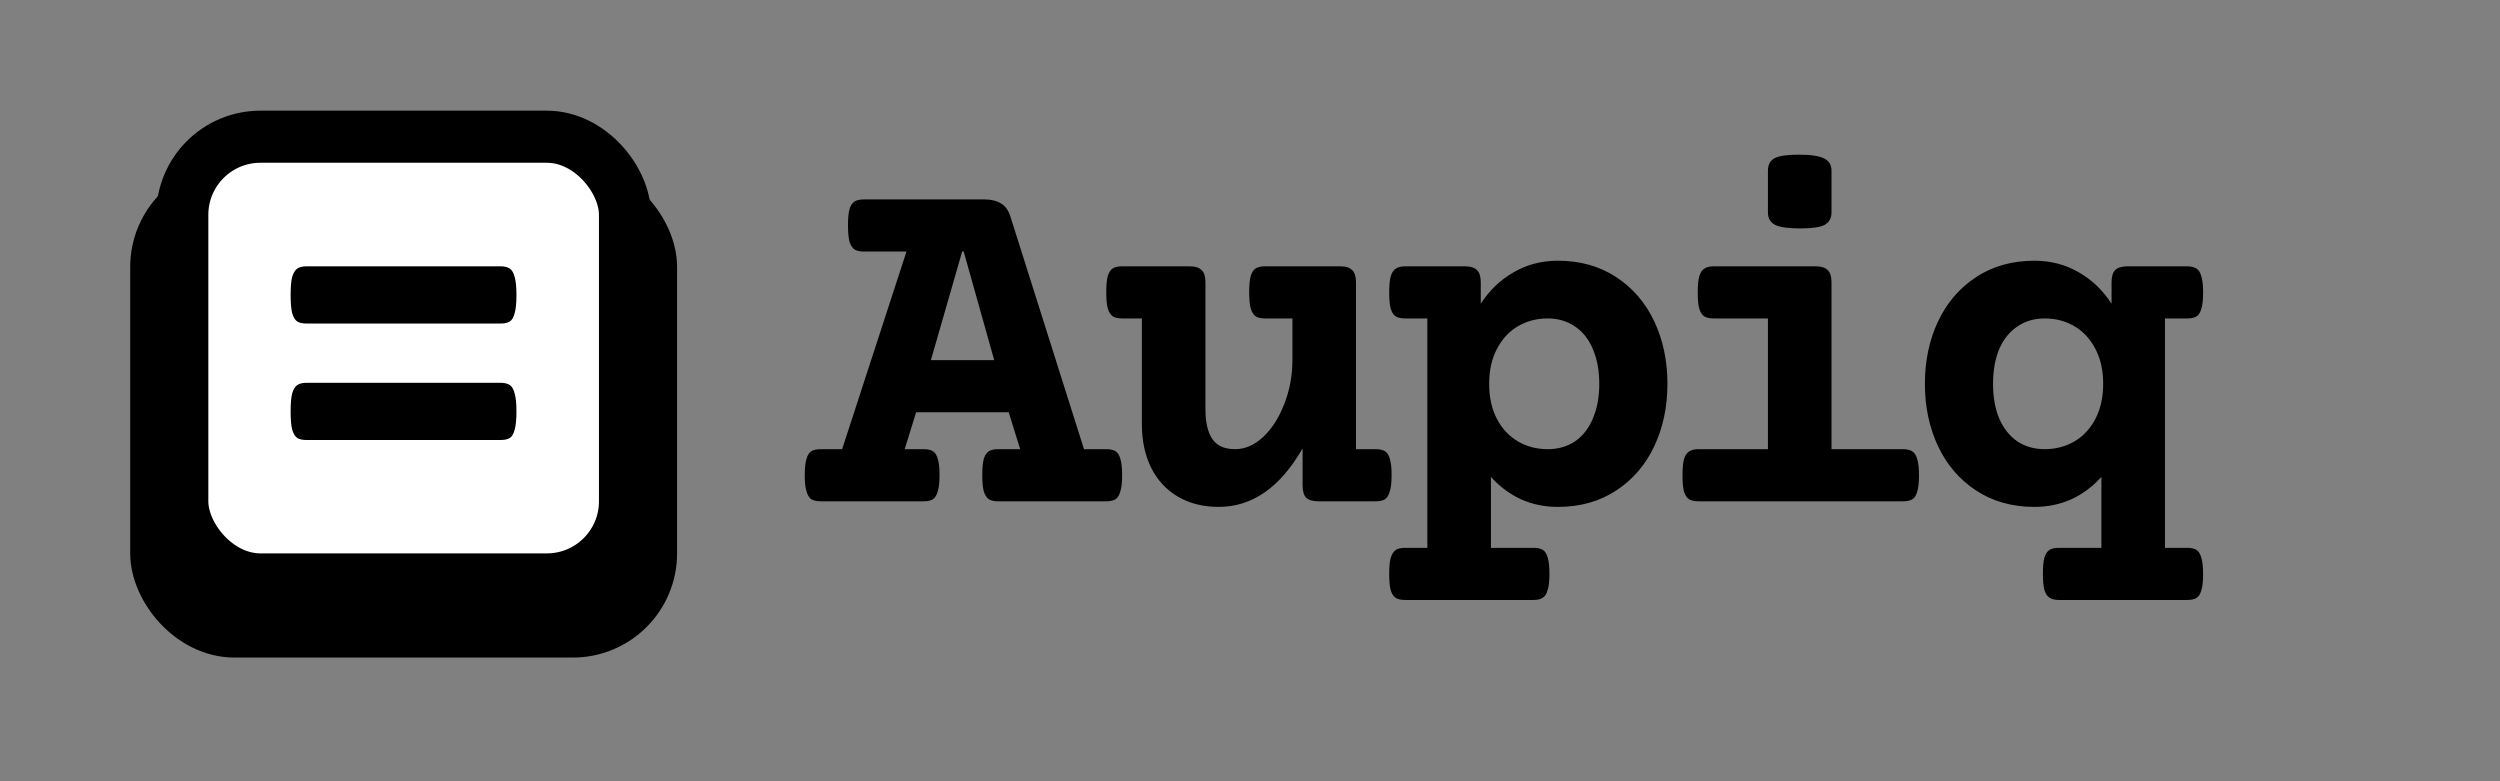
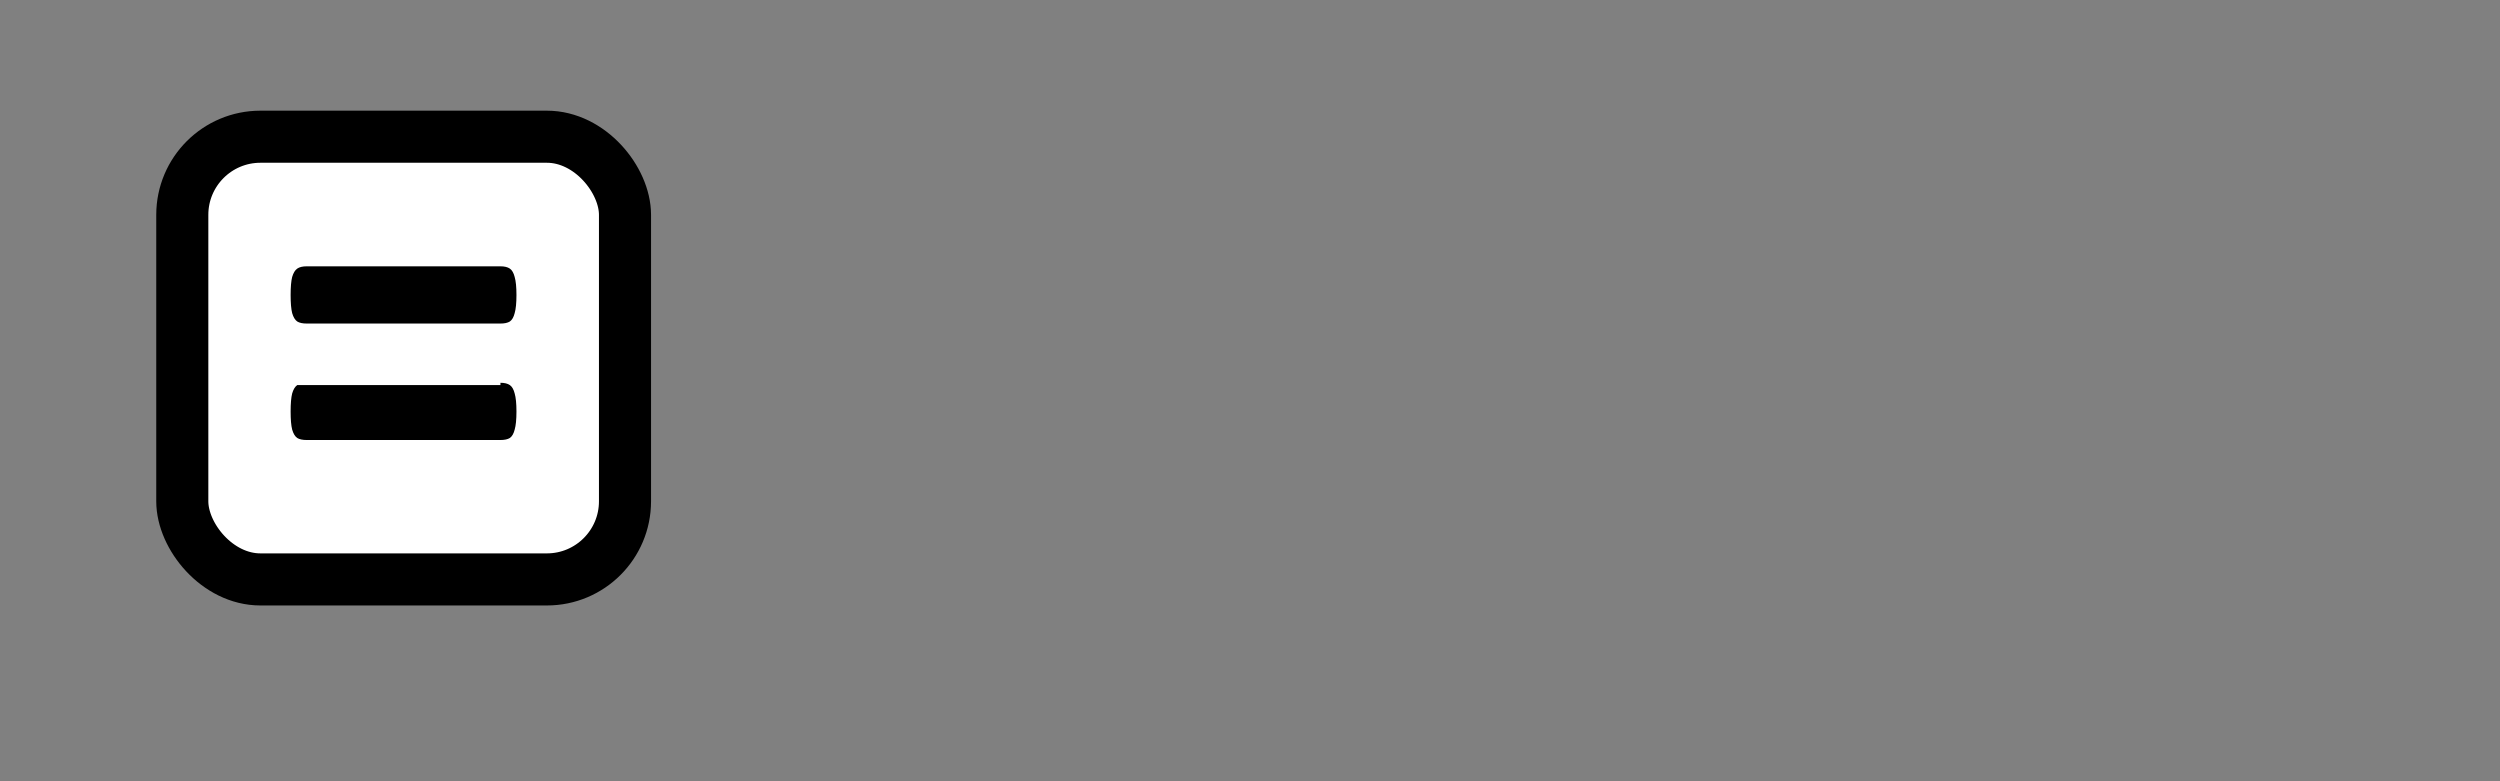
<svg xmlns="http://www.w3.org/2000/svg" width="192" height="60" viewBox="0 0 192 60" fill="none">
  <rect x="0" y="0" width="192" height="60" fill="#808080" stroke="none" />
-   <rect width="192" height="60" />
-   <path d="M75.613 15.316C76.134 15.316 76.557 15.421 76.883 15.629C77.208 15.824 77.443 16.143 77.586 16.586L83.25 34.496H84.949C85.262 34.496 85.503 34.548 85.672 34.652C85.841 34.757 85.965 34.952 86.043 35.238C86.134 35.525 86.18 35.941 86.18 36.488C86.18 37.035 86.134 37.452 86.043 37.738C85.965 38.025 85.841 38.227 85.672 38.344C85.503 38.448 85.262 38.5 84.949 38.5H76.668C76.356 38.5 76.115 38.448 75.945 38.344C75.776 38.227 75.646 38.025 75.555 37.738C75.477 37.452 75.438 37.035 75.438 36.488C75.438 35.941 75.477 35.525 75.555 35.238C75.646 34.952 75.776 34.757 75.945 34.652C76.115 34.548 76.356 34.496 76.668 34.496H78.348L77.469 31.664H70.359L69.481 34.496H70.926C71.238 34.496 71.479 34.548 71.648 34.652C71.818 34.757 71.941 34.952 72.019 35.238C72.111 35.525 72.156 35.941 72.156 36.488C72.156 37.035 72.111 37.452 72.019 37.738C71.941 38.025 71.818 38.227 71.648 38.344C71.479 38.448 71.238 38.5 70.926 38.5H63.035C62.723 38.5 62.482 38.448 62.312 38.344C62.143 38.227 62.02 38.025 61.941 37.738C61.85 37.452 61.805 37.035 61.805 36.488C61.805 35.941 61.85 35.525 61.941 35.238C62.02 34.952 62.143 34.757 62.312 34.652C62.482 34.548 62.723 34.496 63.035 34.496H64.676L69.617 19.32H66.356C66.043 19.32 65.802 19.268 65.633 19.164C65.463 19.047 65.333 18.845 65.242 18.559C65.164 18.272 65.125 17.855 65.125 17.309C65.125 16.762 65.164 16.345 65.242 16.059C65.333 15.772 65.463 15.577 65.633 15.473C65.802 15.368 66.043 15.316 66.356 15.316H75.613ZM73.894 19.32L71.492 27.66H76.356L74.012 19.32H73.894ZM102.91 20.453C103.353 20.453 103.665 20.551 103.848 20.746C104.043 20.928 104.141 21.241 104.141 21.684V34.496H105.645C105.957 34.496 106.198 34.548 106.367 34.652C106.536 34.757 106.66 34.952 106.738 35.238C106.829 35.525 106.875 35.941 106.875 36.488C106.875 37.035 106.829 37.452 106.738 37.738C106.66 38.025 106.536 38.227 106.367 38.344C106.198 38.448 105.957 38.5 105.645 38.5H101.27C100.827 38.5 100.508 38.409 100.312 38.227C100.13 38.031 100.039 37.712 100.039 37.27V34.438C98.32 37.432 96.172 38.93 93.594 38.93C92.409 38.93 91.367 38.669 90.469 38.148C89.583 37.628 88.9 36.892 88.418 35.941C87.936 34.978 87.695 33.852 87.695 32.562V24.457H86.191C85.879 24.457 85.638 24.405 85.469 24.301C85.299 24.184 85.169 23.982 85.078 23.695C85 23.409 84.961 22.992 84.961 22.445C84.961 21.898 85 21.482 85.078 21.195C85.169 20.909 85.299 20.713 85.469 20.609C85.638 20.505 85.879 20.453 86.191 20.453H91.348C91.79 20.453 92.103 20.551 92.285 20.746C92.481 20.928 92.578 21.241 92.578 21.684V31.41C92.578 32.426 92.754 33.194 93.106 33.715C93.457 34.236 94.043 34.496 94.863 34.496C95.618 34.496 96.335 34.184 97.012 33.559C97.689 32.921 98.229 32.074 98.633 31.02C99.049 29.965 99.258 28.838 99.258 27.641V24.457H97.168C96.856 24.457 96.615 24.405 96.445 24.301C96.276 24.184 96.146 23.982 96.055 23.695C95.977 23.409 95.938 22.992 95.938 22.445C95.938 21.898 95.977 21.482 96.055 21.195C96.146 20.909 96.276 20.713 96.445 20.609C96.615 20.505 96.856 20.453 97.168 20.453H102.91ZM119.641 20.023C121.346 20.023 122.837 20.44 124.113 21.273C125.389 22.107 126.366 23.24 127.043 24.672C127.72 26.104 128.059 27.706 128.059 29.477C128.059 31.247 127.72 32.849 127.043 34.281C126.366 35.714 125.389 36.846 124.113 37.68C122.837 38.513 121.346 38.93 119.641 38.93C118.625 38.93 117.681 38.734 116.809 38.344C115.936 37.94 115.168 37.367 114.504 36.625V42.074H117.766C118.078 42.074 118.319 42.126 118.488 42.23C118.658 42.335 118.781 42.53 118.859 42.816C118.951 43.103 118.996 43.52 118.996 44.066C118.996 44.613 118.951 45.03 118.859 45.316C118.781 45.603 118.658 45.798 118.488 45.902C118.319 46.02 118.078 46.078 117.766 46.078H107.922C107.609 46.078 107.368 46.026 107.199 45.922C107.03 45.818 106.9 45.622 106.809 45.336C106.73 45.05 106.691 44.633 106.691 44.086C106.691 43.539 106.73 43.122 106.809 42.836C106.9 42.55 107.03 42.348 107.199 42.23C107.368 42.126 107.609 42.074 107.922 42.074H109.621V24.457H107.922C107.609 24.457 107.368 24.405 107.199 24.301C107.03 24.197 106.9 24.001 106.809 23.715C106.73 23.428 106.691 23.012 106.691 22.465C106.691 21.918 106.73 21.501 106.809 21.215C106.9 20.928 107.03 20.733 107.199 20.629C107.368 20.512 107.609 20.453 107.922 20.453H112.492C112.935 20.453 113.247 20.551 113.43 20.746C113.625 20.928 113.723 21.241 113.723 21.684V23.324C114.4 22.283 115.246 21.475 116.262 20.902C117.277 20.316 118.404 20.023 119.641 20.023ZM118.859 24.457C118.026 24.457 117.271 24.652 116.594 25.043C115.917 25.434 115.376 26.013 114.973 26.781C114.569 27.537 114.367 28.435 114.367 29.477C114.367 30.518 114.569 31.423 114.973 32.191C115.376 32.947 115.917 33.52 116.594 33.91C117.271 34.301 118.026 34.496 118.859 34.496C119.667 34.496 120.37 34.294 120.969 33.891C121.568 33.474 122.023 32.888 122.336 32.133C122.661 31.378 122.824 30.492 122.824 29.477C122.824 28.461 122.661 27.576 122.336 26.82C122.023 26.065 121.568 25.486 120.969 25.082C120.37 24.665 119.667 24.457 118.859 24.457ZM139.43 20.453C139.872 20.453 140.185 20.551 140.367 20.746C140.562 20.928 140.66 21.241 140.66 21.684V34.496H146.148C146.461 34.496 146.702 34.555 146.871 34.672C147.04 34.776 147.164 34.971 147.242 35.258C147.333 35.544 147.379 35.961 147.379 36.508C147.379 37.055 147.333 37.471 147.242 37.758C147.164 38.044 147.04 38.24 146.871 38.344C146.702 38.448 146.461 38.5 146.148 38.5H130.445C130.133 38.5 129.892 38.448 129.723 38.344C129.553 38.24 129.423 38.044 129.332 37.758C129.254 37.471 129.215 37.055 129.215 36.508C129.215 35.961 129.254 35.544 129.332 35.258C129.423 34.971 129.553 34.776 129.723 34.672C129.892 34.555 130.133 34.496 130.445 34.496H135.777V24.457H131.617C131.305 24.457 131.064 24.405 130.895 24.301C130.725 24.197 130.595 24.001 130.504 23.715C130.426 23.428 130.387 23.012 130.387 22.465C130.387 21.918 130.426 21.501 130.504 21.215C130.595 20.928 130.725 20.733 130.895 20.629C131.064 20.512 131.305 20.453 131.617 20.453H139.43ZM138.16 11.879C139.085 11.879 139.729 11.977 140.094 12.172C140.471 12.354 140.66 12.667 140.66 13.109V16.312C140.66 16.755 140.484 17.074 140.133 17.27C139.794 17.452 139.169 17.543 138.258 17.543C137.346 17.543 136.702 17.452 136.324 17.27C135.96 17.074 135.777 16.755 135.777 16.312V13.109C135.777 12.654 135.947 12.335 136.285 12.152C136.624 11.97 137.249 11.879 138.16 11.879ZM156.25 20.023C157.487 20.023 158.613 20.316 159.629 20.902C160.645 21.475 161.491 22.283 162.168 23.324V21.684C162.168 21.241 162.259 20.928 162.441 20.746C162.637 20.551 162.956 20.453 163.398 20.453H167.969C168.281 20.453 168.522 20.512 168.691 20.629C168.861 20.733 168.984 20.928 169.062 21.215C169.154 21.501 169.199 21.918 169.199 22.465C169.199 23.012 169.154 23.428 169.062 23.715C168.984 24.001 168.861 24.197 168.691 24.301C168.522 24.405 168.281 24.457 167.969 24.457H166.27V42.074H167.969C168.281 42.074 168.522 42.126 168.691 42.23C168.861 42.348 168.984 42.55 169.062 42.836C169.154 43.122 169.199 43.539 169.199 44.086C169.199 44.633 169.154 45.05 169.062 45.336C168.984 45.622 168.861 45.818 168.691 45.922C168.522 46.026 168.281 46.078 167.969 46.078H158.125C157.812 46.078 157.572 46.02 157.402 45.902C157.233 45.798 157.103 45.603 157.012 45.316C156.934 45.03 156.895 44.613 156.895 44.066C156.895 43.52 156.934 43.103 157.012 42.816C157.103 42.53 157.233 42.335 157.402 42.23C157.572 42.126 157.812 42.074 158.125 42.074H161.387V36.625C160.723 37.367 159.954 37.94 159.082 38.344C158.21 38.734 157.266 38.93 156.25 38.93C154.544 38.93 153.053 38.513 151.777 37.68C150.501 36.846 149.525 35.714 148.848 34.281C148.171 32.849 147.832 31.247 147.832 29.477C147.832 27.706 148.171 26.104 148.848 24.672C149.525 23.24 150.501 22.107 151.777 21.273C153.053 20.44 154.544 20.023 156.25 20.023ZM157.031 24.457C156.224 24.457 155.521 24.665 154.922 25.082C154.323 25.486 153.861 26.065 153.535 26.82C153.223 27.576 153.066 28.461 153.066 29.477C153.066 30.492 153.223 31.378 153.535 32.133C153.861 32.888 154.323 33.474 154.922 33.891C155.521 34.294 156.224 34.496 157.031 34.496C157.865 34.496 158.62 34.301 159.297 33.91C159.974 33.52 160.514 32.947 160.918 32.191C161.322 31.423 161.523 30.518 161.523 29.477C161.523 28.435 161.322 27.537 160.918 26.781C160.514 26.013 159.974 25.434 159.297 25.043C158.62 24.652 157.865 24.457 157.031 24.457Z" fill="black" />
-   <rect x="12" y="14.5" width="38" height="34" rx="6" fill="black" stroke="black" stroke-width="4" />
  <rect x="14" y="10.5" width="34" height="34" rx="6" fill="white" stroke="black" stroke-width="4" />
-   <path d="M38.434 20.453C38.746 20.453 38.987 20.512 39.156 20.629C39.325 20.746 39.449 20.961 39.527 21.273C39.618 21.586 39.664 22.048 39.664 22.66C39.664 23.272 39.618 23.734 39.527 24.047C39.449 24.359 39.325 24.574 39.156 24.691C38.987 24.796 38.746 24.848 38.434 24.848H23.551C23.238 24.848 22.997 24.796 22.828 24.691C22.659 24.574 22.529 24.359 22.438 24.047C22.359 23.734 22.32 23.272 22.32 22.66C22.32 22.048 22.359 21.586 22.438 21.273C22.529 20.961 22.659 20.746 22.828 20.629C22.997 20.512 23.238 20.453 23.551 20.453H38.434ZM38.434 29.398C38.746 29.398 38.987 29.457 39.156 29.574C39.325 29.691 39.449 29.906 39.527 30.219C39.618 30.531 39.664 30.994 39.664 31.605C39.664 32.217 39.618 32.68 39.527 32.992C39.449 33.305 39.325 33.52 39.156 33.637C38.987 33.741 38.746 33.793 38.434 33.793H23.551C23.238 33.793 22.997 33.741 22.828 33.637C22.659 33.52 22.529 33.305 22.438 32.992C22.359 32.68 22.32 32.217 22.32 31.605C22.32 30.994 22.359 30.531 22.438 30.219C22.529 29.906 22.659 29.691 22.828 29.574C22.997 29.457 23.238 29.398 23.551 29.398H38.434Z" fill="black" />
+   <path d="M38.434 20.453C38.746 20.453 38.987 20.512 39.156 20.629C39.325 20.746 39.449 20.961 39.527 21.273C39.618 21.586 39.664 22.048 39.664 22.66C39.664 23.272 39.618 23.734 39.527 24.047C39.449 24.359 39.325 24.574 39.156 24.691C38.987 24.796 38.746 24.848 38.434 24.848H23.551C23.238 24.848 22.997 24.796 22.828 24.691C22.659 24.574 22.529 24.359 22.438 24.047C22.359 23.734 22.32 23.272 22.32 22.66C22.32 22.048 22.359 21.586 22.438 21.273C22.529 20.961 22.659 20.746 22.828 20.629C22.997 20.512 23.238 20.453 23.551 20.453H38.434ZM38.434 29.398C38.746 29.398 38.987 29.457 39.156 29.574C39.325 29.691 39.449 29.906 39.527 30.219C39.618 30.531 39.664 30.994 39.664 31.605C39.664 32.217 39.618 32.68 39.527 32.992C39.449 33.305 39.325 33.52 39.156 33.637C38.987 33.741 38.746 33.793 38.434 33.793H23.551C23.238 33.793 22.997 33.741 22.828 33.637C22.659 33.52 22.529 33.305 22.438 32.992C22.359 32.68 22.32 32.217 22.32 31.605C22.32 30.994 22.359 30.531 22.438 30.219C22.529 29.906 22.659 29.691 22.828 29.574H38.434Z" fill="black" />
</svg>